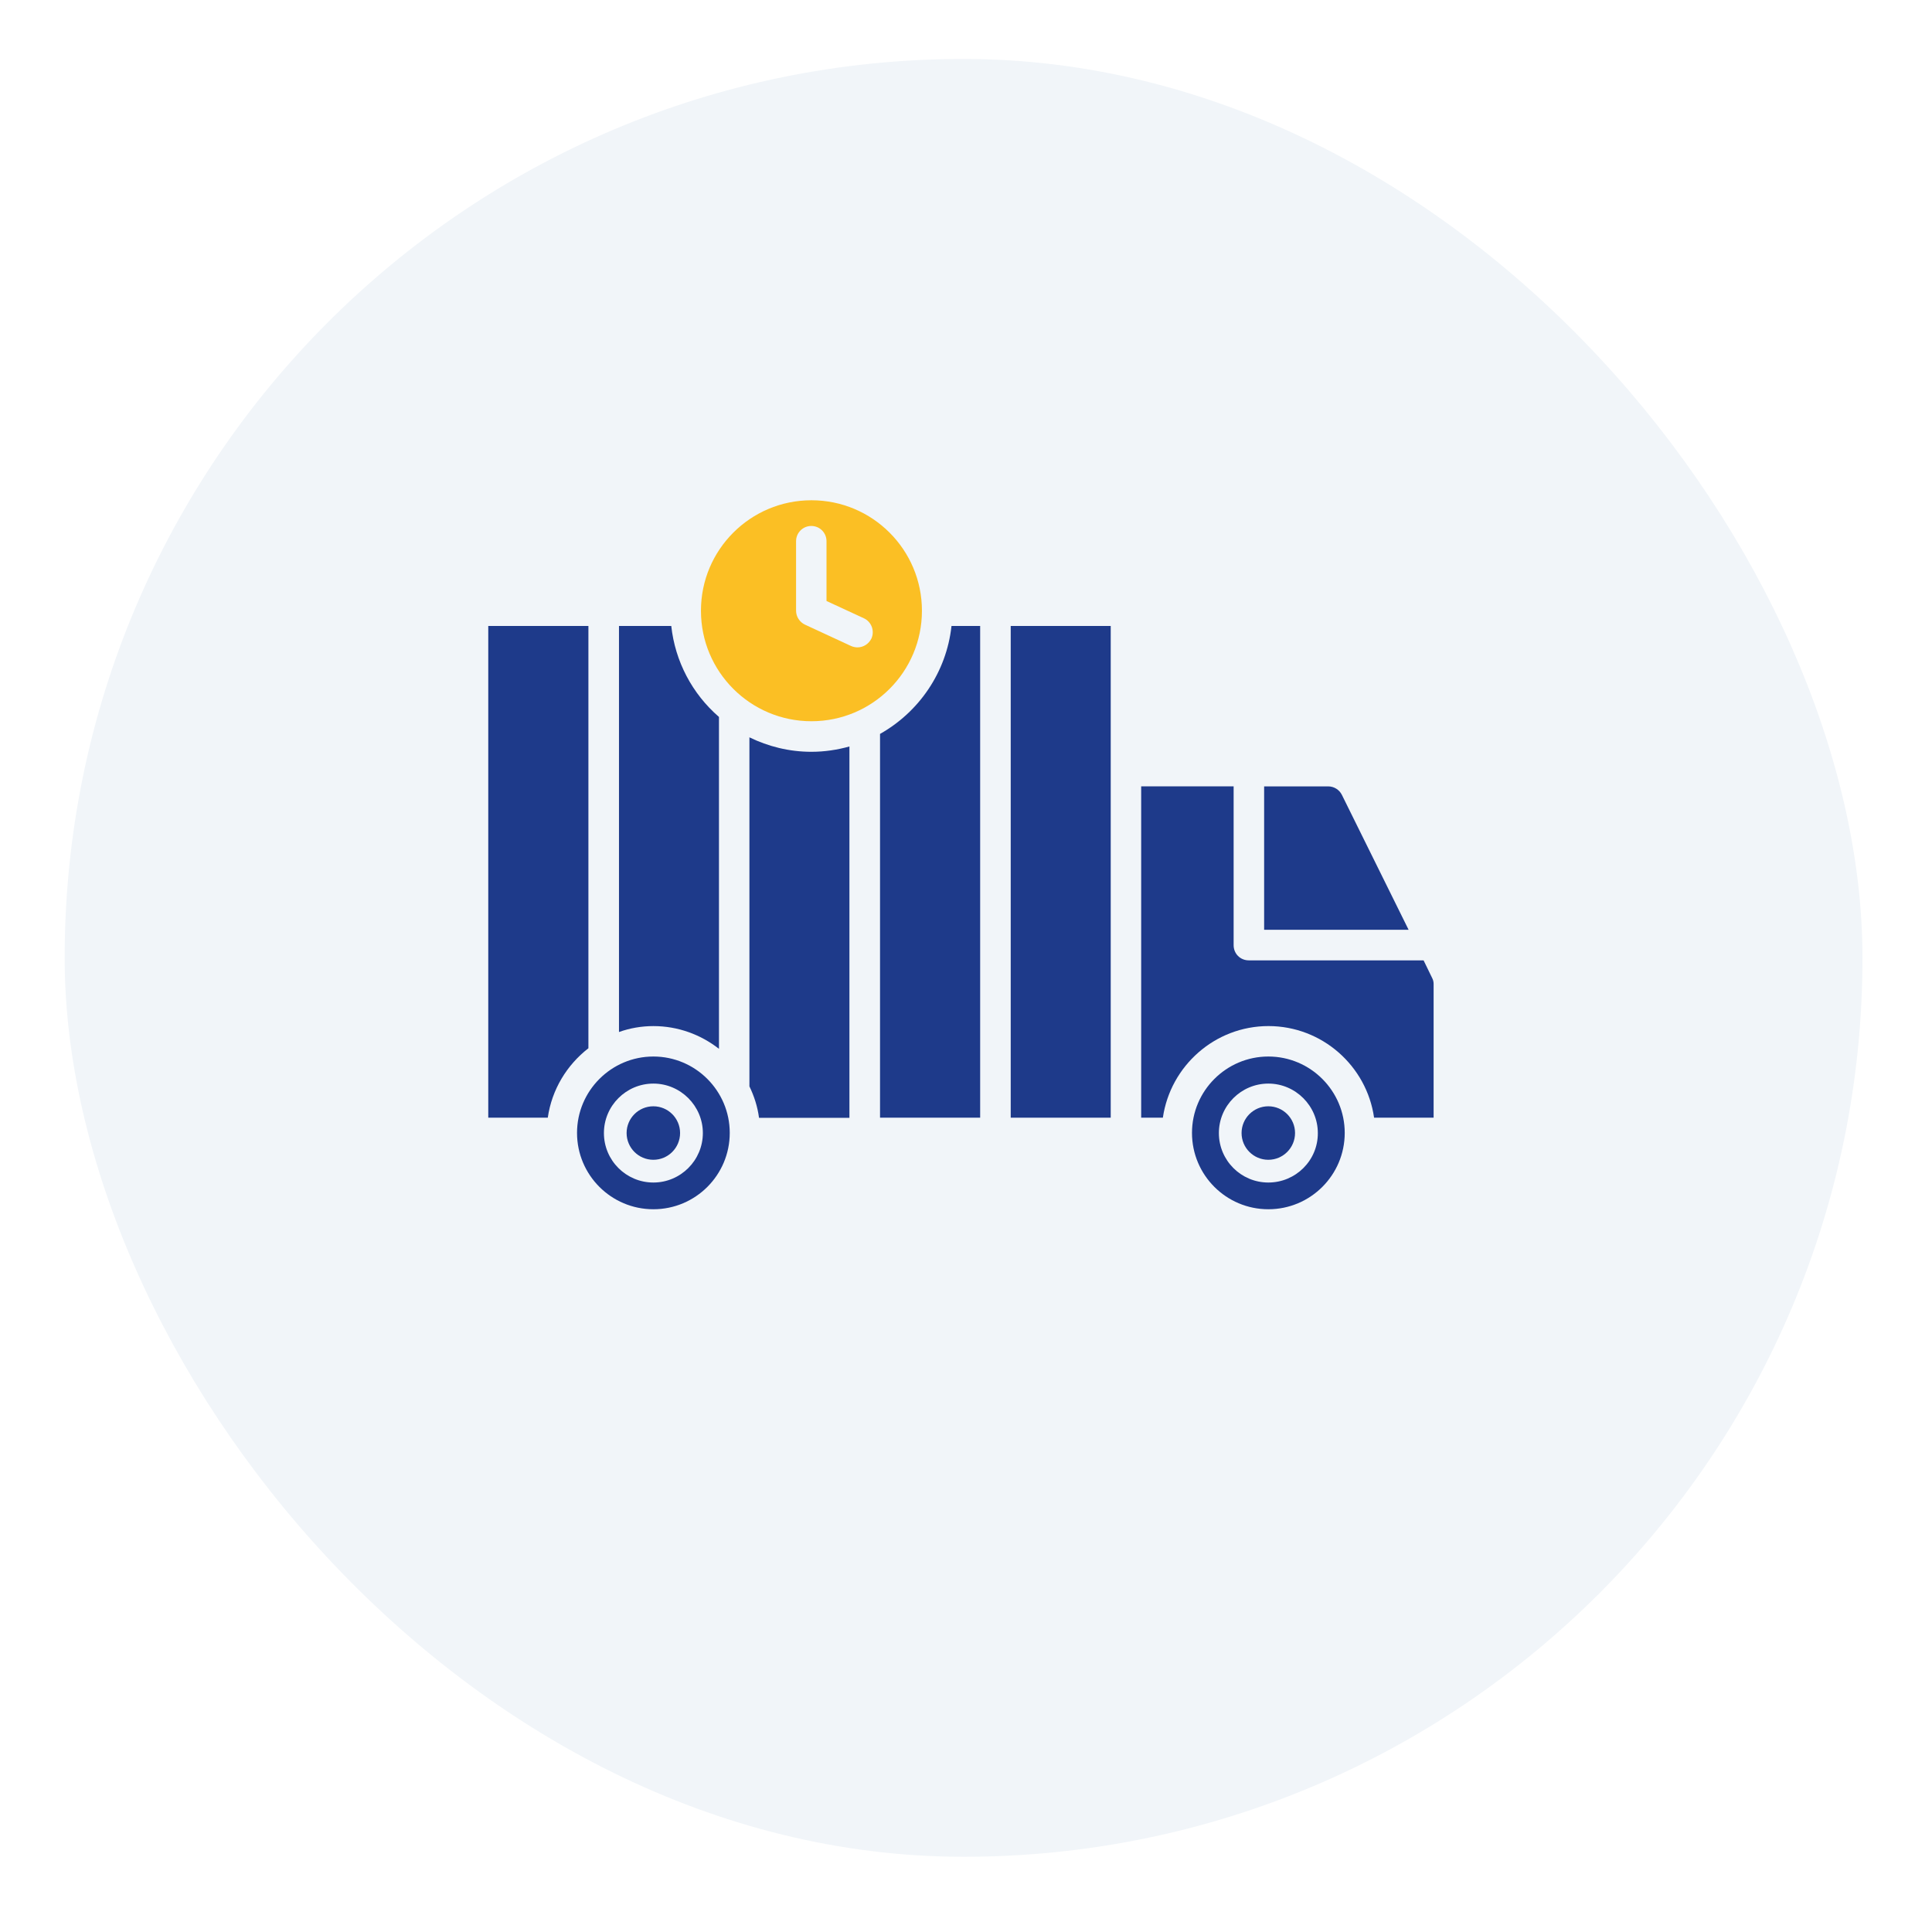
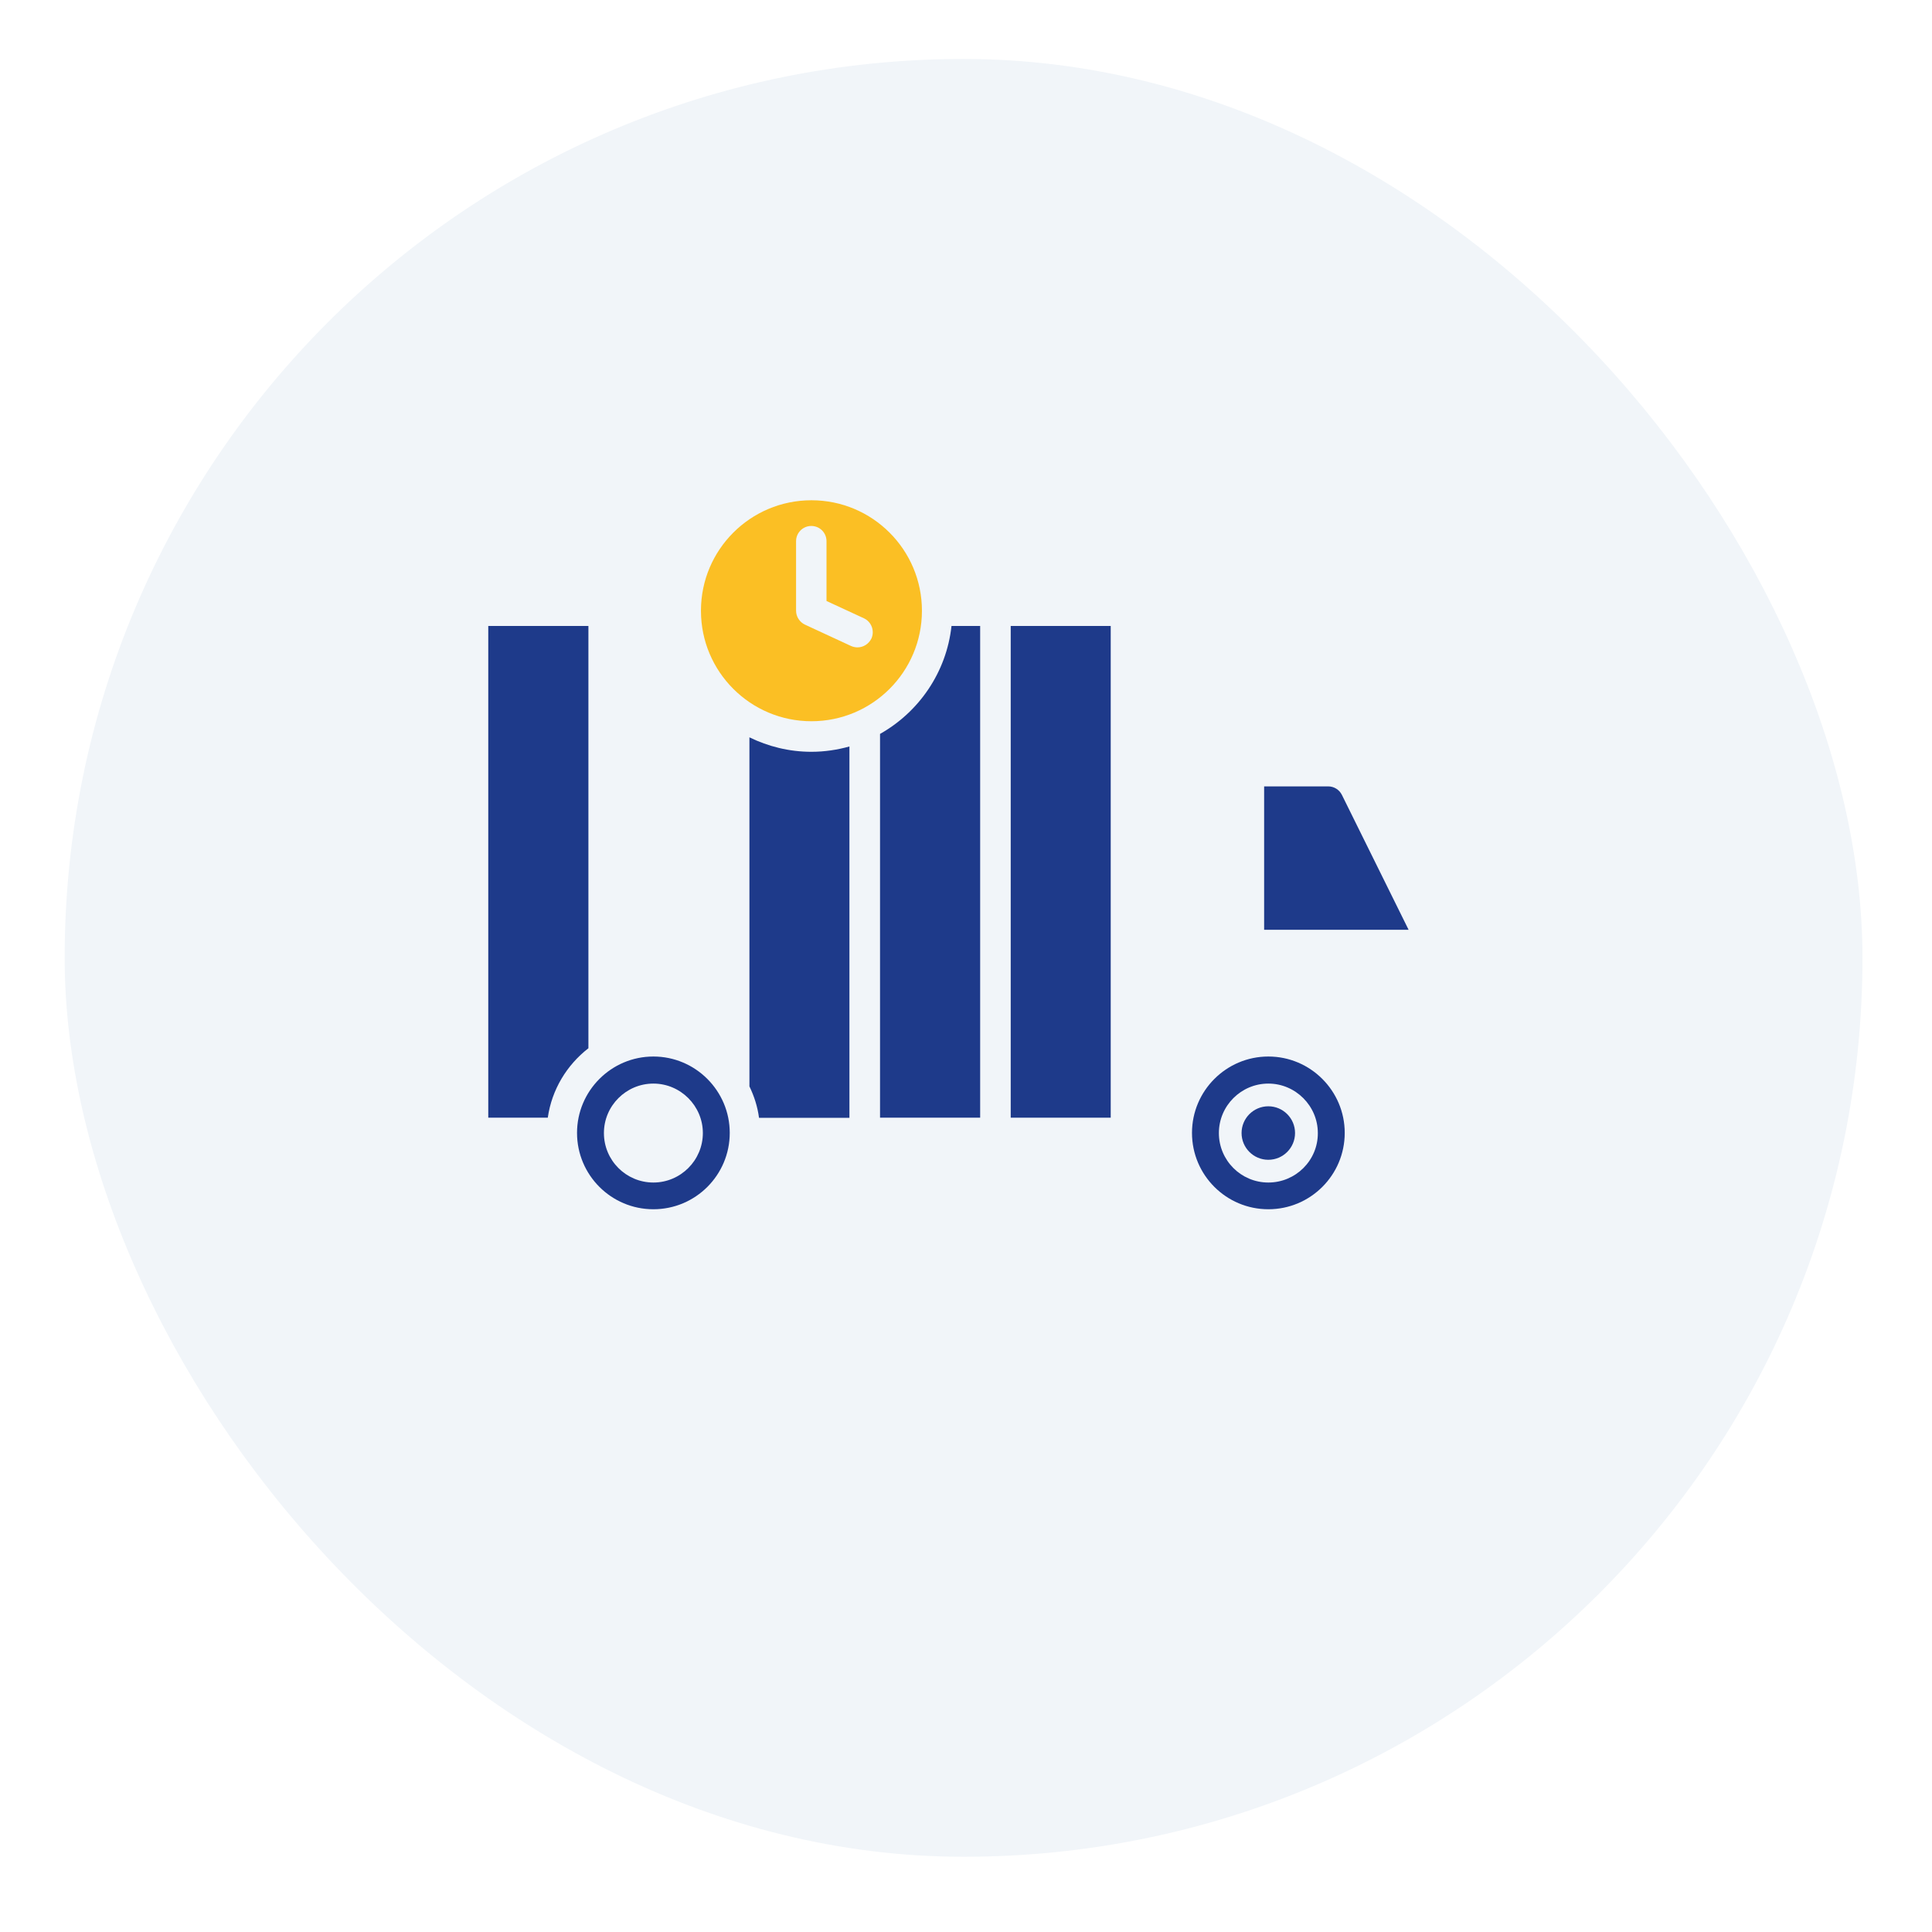
<svg xmlns="http://www.w3.org/2000/svg" width="109" height="109" viewBox="0 0 109 109" fill="none">
  <g filter="url(#filter0_d_12383_35129)">
    <rect x="3.648" width="101.43" height="101.43" rx="50.715" fill="#F1F5F9" />
  </g>
  <path d="M71.558 59.607C69.184 59.607 67.25 61.541 67.25 63.916C67.25 66.295 69.18 68.224 71.558 68.224C73.937 68.224 75.867 66.295 75.867 63.916C75.867 61.541 73.933 59.607 71.558 59.607ZM71.558 66.716C70.017 66.716 68.767 65.466 68.767 63.925C68.767 62.384 70.025 61.134 71.558 61.134C73.091 61.134 74.35 62.392 74.35 63.925C74.359 65.466 73.101 66.716 71.558 66.716Z" fill="#1E3A8A" />
  <path d="M36.863 59.607C34.488 59.607 32.555 61.541 32.555 63.916C32.555 66.295 34.484 68.224 36.863 68.224C39.242 68.224 41.171 66.295 41.171 63.916C41.171 61.541 39.237 59.607 36.863 59.607ZM36.863 66.716C35.322 66.716 34.072 65.466 34.072 63.925C34.072 62.384 35.33 61.134 36.863 61.134C38.396 61.134 39.654 62.392 39.654 63.925C39.654 65.458 38.404 66.716 36.863 66.716Z" fill="#1E3A8A" />
-   <path d="M62.665 35.316H57.023V63.058H62.665V35.316Z" fill="#1E3A8A" />
+   <path d="M62.665 35.316H57.023V63.058H62.665Z" fill="#1E3A8A" />
  <path d="M42.281 41.599V61.291C42.547 61.841 42.74 62.432 42.823 63.066H47.923V42.115C47.232 42.307 46.523 42.415 45.773 42.415C44.523 42.415 43.34 42.115 42.281 41.599Z" fill="#1E3A8A" />
  <path d="M33.197 35.316H27.547V63.058H30.905C31.13 61.475 31.98 60.083 33.197 59.141V35.316Z" fill="#1E3A8A" />
-   <path d="M40.563 59.174V40.449C39.049 39.14 38.087 37.305 37.872 35.316H34.922V58.224C35.53 58.007 36.189 57.89 36.864 57.89C38.256 57.89 39.539 58.373 40.564 59.174H40.563Z" fill="#1E3A8A" />
  <path d="M49.65 41.407V63.057H55.299V35.316H53.682C53.399 37.932 51.84 40.174 49.648 41.407H49.65Z" fill="#1E3A8A" />
-   <path d="M80.798 55.174L80.316 54.182H70.457C69.975 54.182 69.599 53.807 69.599 53.323V44.365H64.383V63.056H65.607C66.032 60.14 68.541 57.889 71.565 57.889C74.59 57.889 77.107 60.14 77.523 63.056H80.882V55.531C80.885 55.406 80.856 55.282 80.798 55.172V55.174Z" fill="#1E3A8A" />
  <path d="M75.704 44.84C75.558 44.551 75.263 44.368 74.937 44.366H71.32V52.457H79.471L75.704 44.84Z" fill="#1E3A8A" />
  <path d="M71.557 62.415C70.723 62.415 70.048 63.09 70.047 63.923C70.047 64.756 70.721 65.432 71.555 65.433H71.557C72.39 65.433 73.064 64.756 73.064 63.923C73.064 63.091 72.389 62.416 71.557 62.415Z" fill="#1E3A8A" />
-   <path d="M36.861 62.415C36.028 62.415 35.353 63.09 35.352 63.923C35.352 64.756 36.026 65.432 36.859 65.433H36.861C37.695 65.433 38.369 64.756 38.369 63.923C38.369 63.091 37.694 62.416 36.861 62.415Z" fill="#1E3A8A" />
  <path d="M52.014 34.457C52.014 31.016 49.223 28.224 45.78 28.224C42.338 28.224 39.547 31.015 39.547 34.449V34.466C39.547 37.899 42.338 40.691 45.78 40.691C49.223 40.691 52.014 37.9 52.014 34.457ZM44.913 34.457V30.532C44.913 30.058 45.297 29.674 45.772 29.674C46.248 29.674 46.63 30.056 46.63 30.532V33.907L48.739 34.882C49.172 35.082 49.355 35.599 49.164 36.024C49.014 36.332 48.705 36.524 48.38 36.524C48.263 36.524 48.138 36.498 48.021 36.449L45.413 35.24C45.113 35.098 44.913 34.79 44.913 34.456V34.457Z" fill="#FBBF24" />
  <defs>
    <filter id="filter0_d_12383_35129" x="0.323" y="0" width="108.081" height="108.081" filterUnits="userSpaceOnUse" color-interpolation-filters="sRGB">
      <feFlood flood-opacity="0" result="BackgroundImageFix" />
      <feColorMatrix in="SourceAlpha" type="matrix" values="0 0 0 0 0 0 0 0 0 0 0 0 0 0 0 0 0 0 127 0" result="hardAlpha" />
      <feOffset dy="3.326" />
      <feGaussianBlur stdDeviation="1.663" />
      <feComposite in2="hardAlpha" operator="out" />
      <feColorMatrix type="matrix" values="0 0 0 0 0 0 0 0 0 0 0 0 0 0 0 0 0 0 0.25 0" />
      <feBlend mode="normal" in2="BackgroundImageFix" result="effect1_dropShadow_12383_35129" />
      <feBlend mode="normal" in="SourceGraphic" in2="effect1_dropShadow_12383_35129" result="shape" />
    </filter>
  </defs>
</svg>